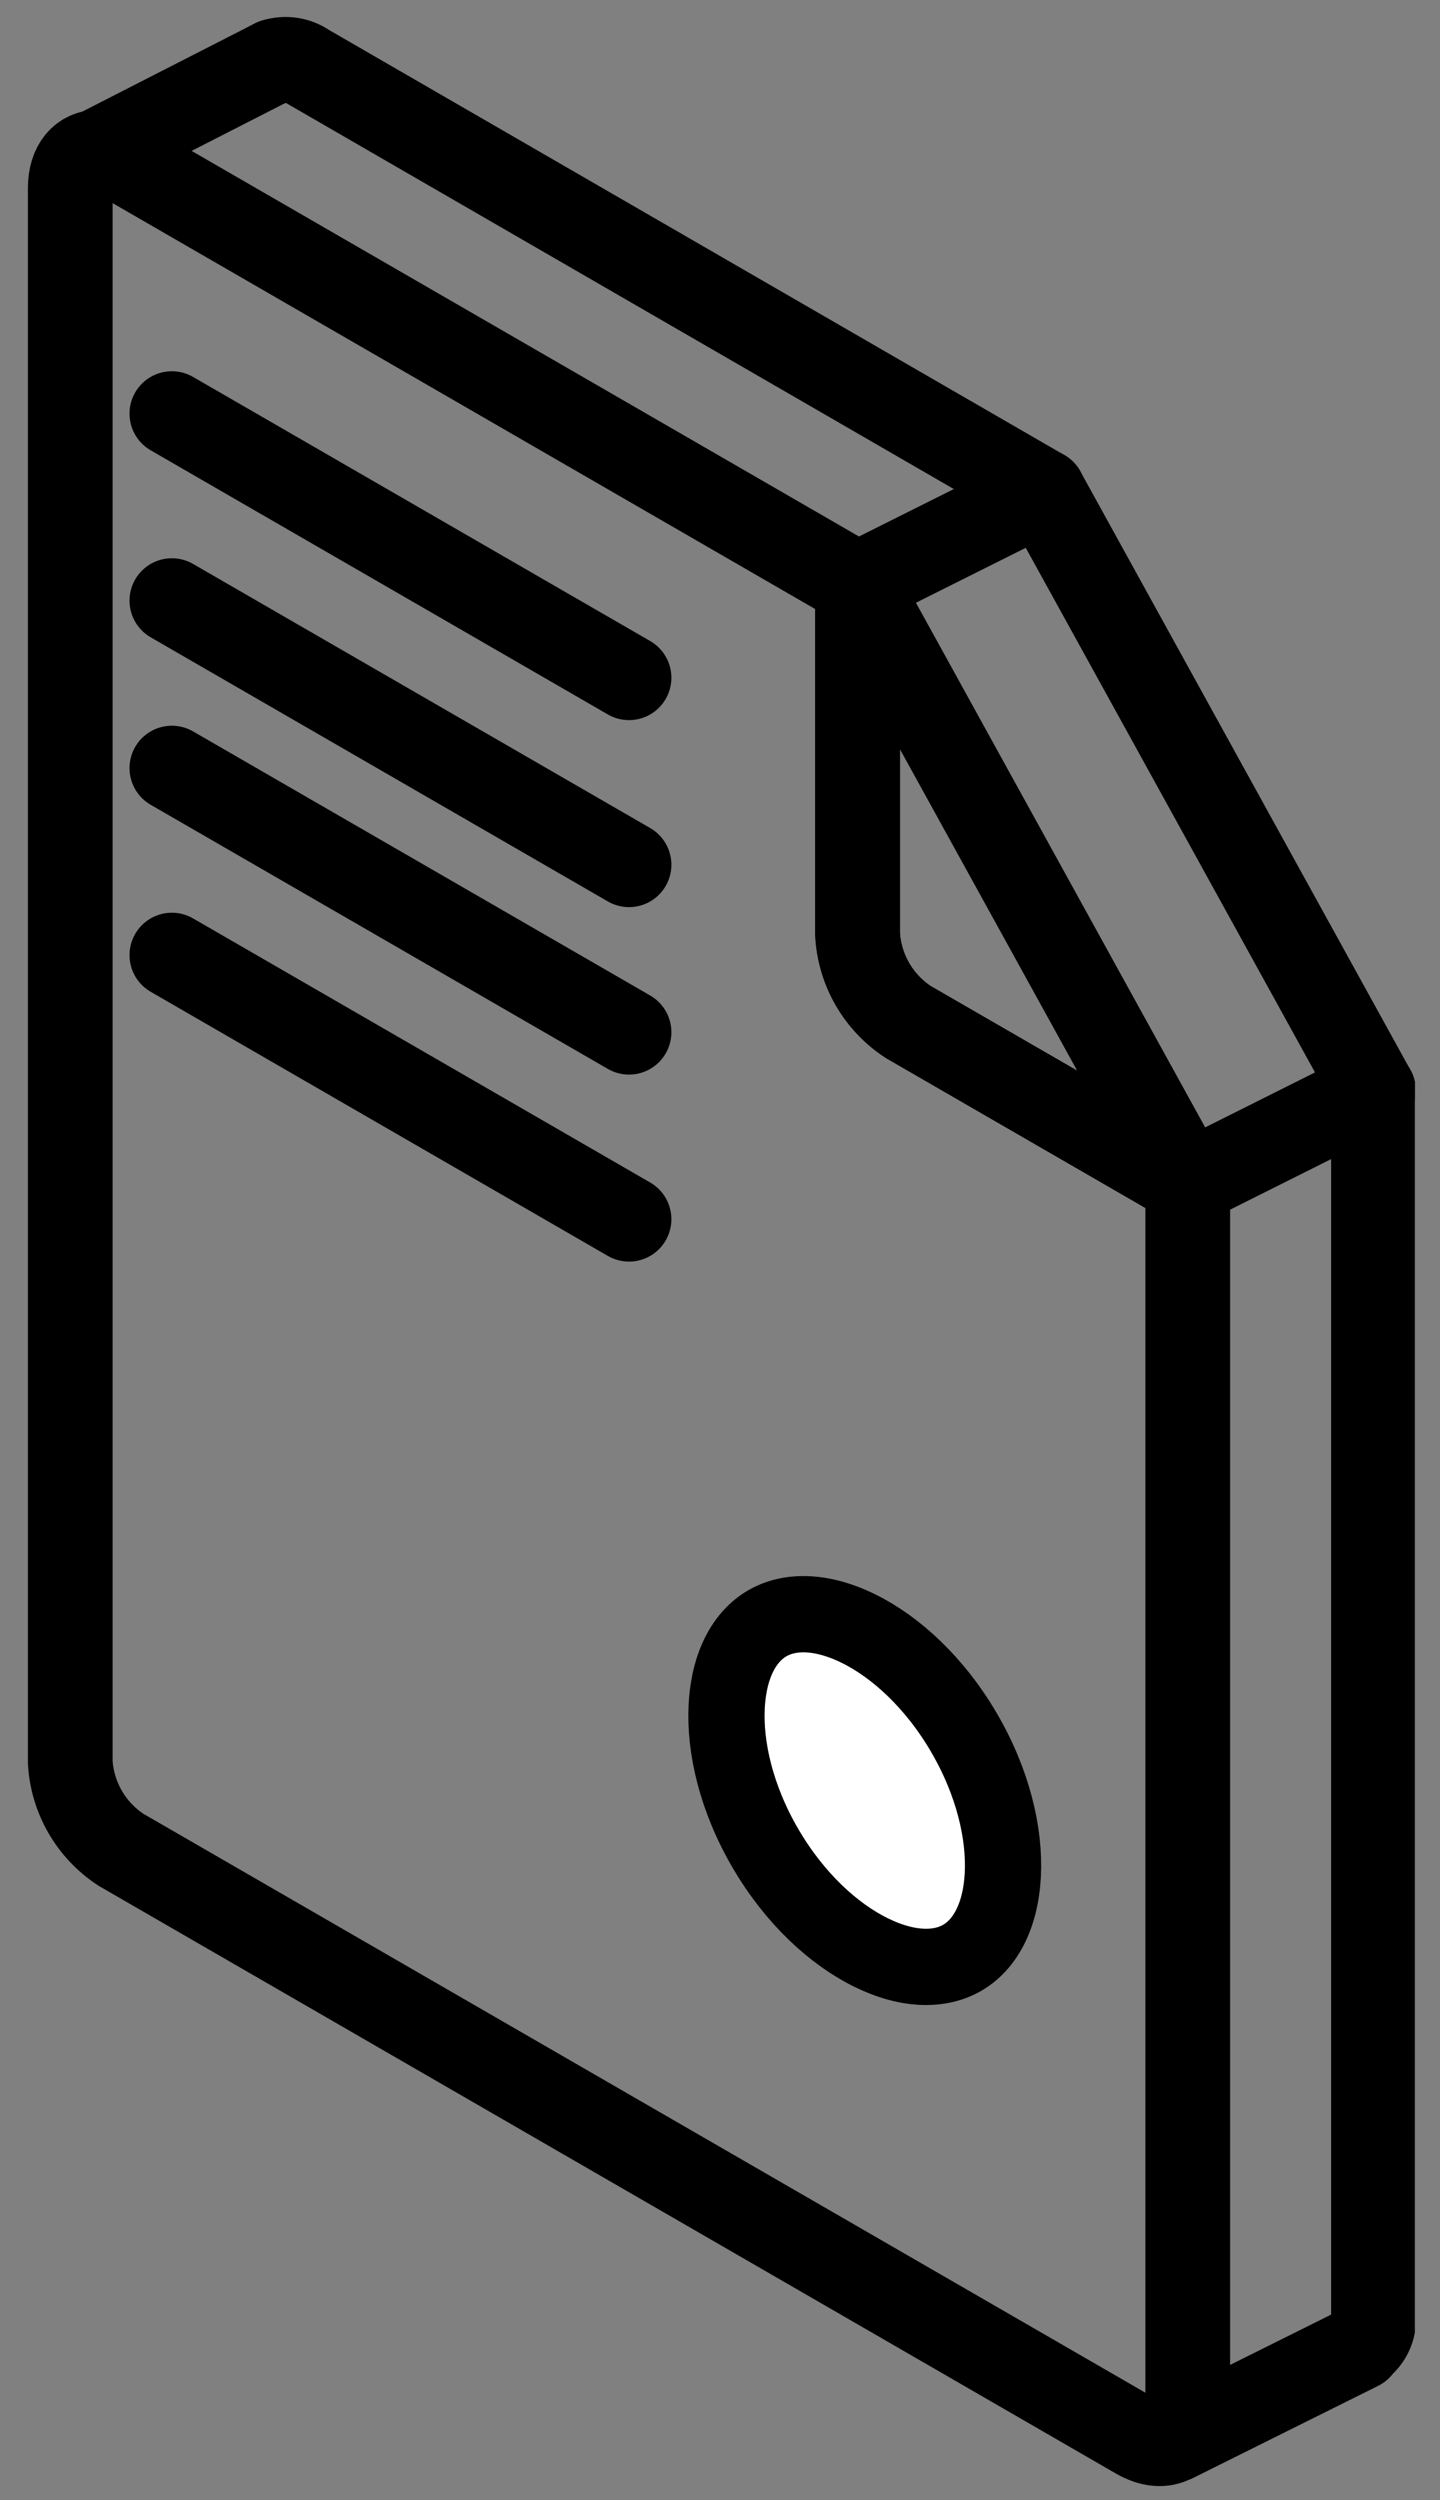
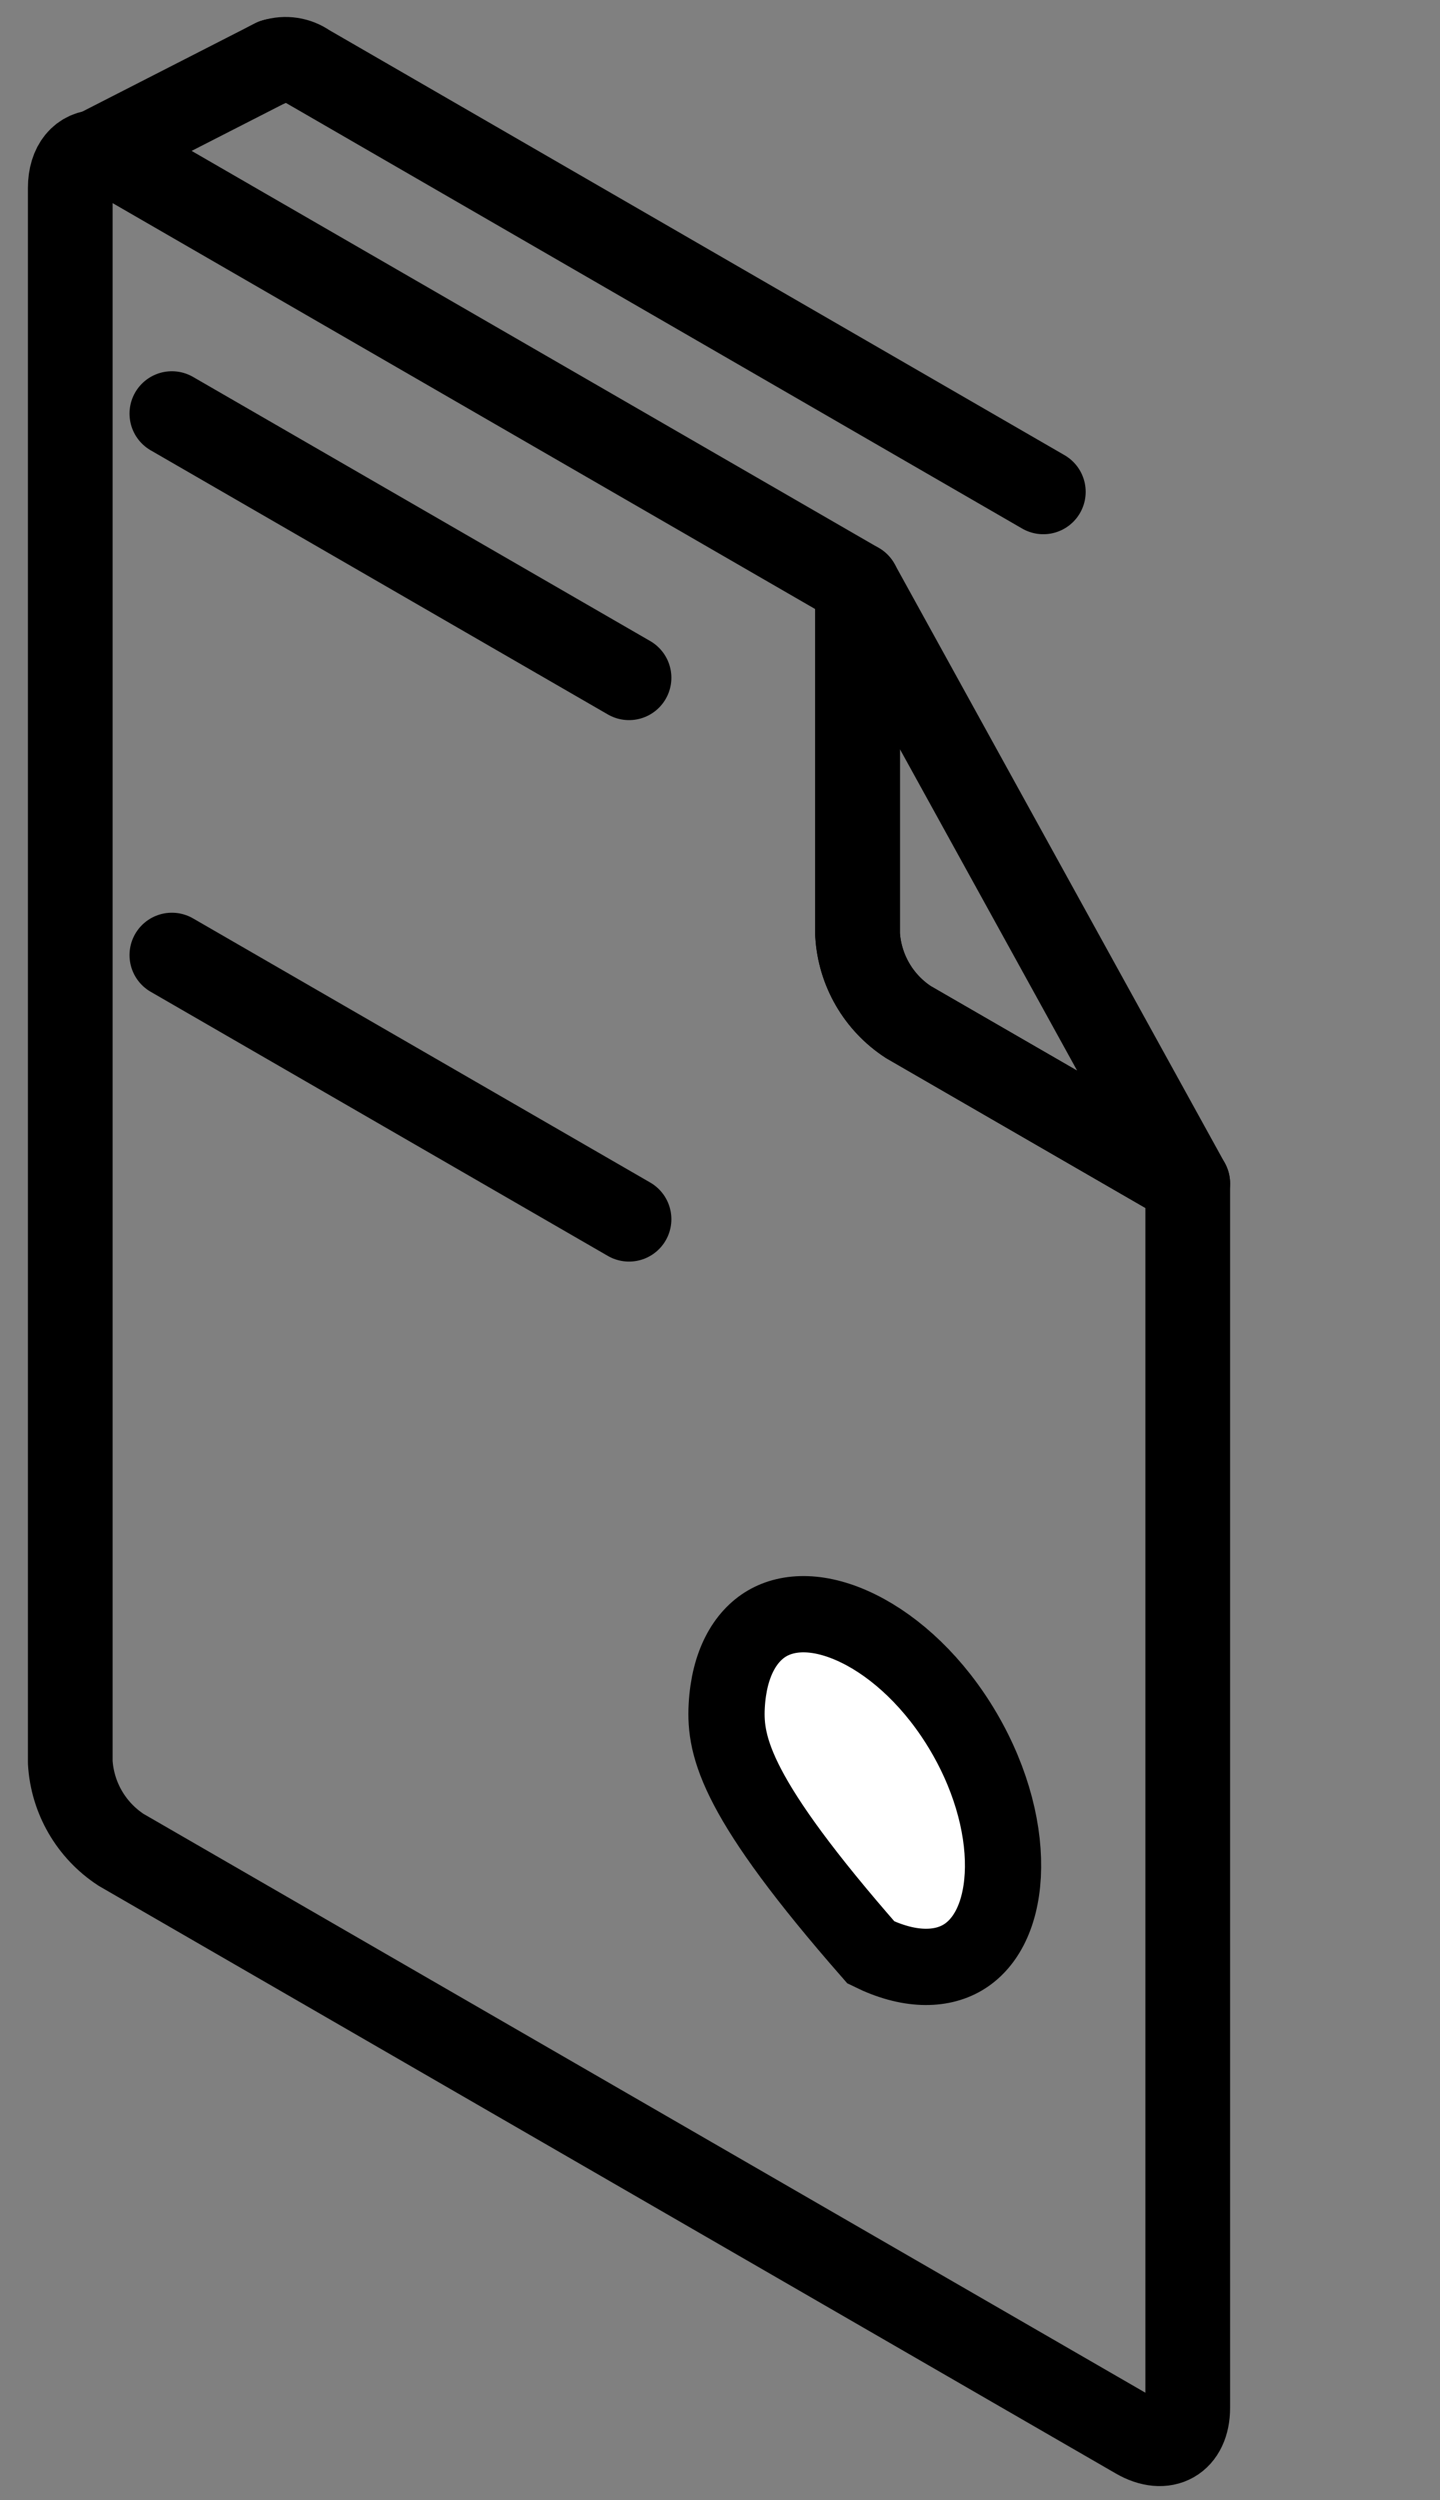
<svg xmlns="http://www.w3.org/2000/svg" width="34" height="59" viewBox="0 0 34 59" fill="none">
  <rect x="0" y="0" width="34" height="59" fill="#808080" stroke="none" />
  <g clip-path="url(#clip0_957_4167)">
    <path d="M28.044 50.803V56.822C28.044 57.579 27.504 57.886 26.845 57.505L2.859 43.654C2.154 43.194 1.708 42.427 1.659 41.586V4.438C1.659 3.895 1.937 3.583 2.337 3.591C2.522 3.601 2.701 3.657 2.859 3.754L20.248 13.796V22.051C20.297 22.892 20.742 23.66 21.448 24.12L28.044 27.929L28.044 50.803Z" stroke="black" stroke-width="2" stroke-linecap="round" stroke-linejoin="round" />
    <path d="M28.044 27.929L21.448 24.12C20.742 23.66 20.297 22.892 20.248 22.051V13.796L28.044 27.929Z" stroke="black" stroke-width="2" stroke-linecap="round" stroke-linejoin="round" />
    <path d="M4.058 9.761L14.852 15.994" stroke="black" stroke-width="2" stroke-linecap="round" stroke-linejoin="round" />
-     <path d="M4.058 14.174L14.852 20.407" stroke="black" stroke-width="2" stroke-linecap="round" stroke-linejoin="round" />
-     <path d="M4.058 18.126L14.852 24.359" stroke="black" stroke-width="2" stroke-linecap="round" stroke-linejoin="round" />
    <path d="M4.058 22.539L14.852 28.772" stroke="black" stroke-width="2" stroke-linecap="round" stroke-linejoin="round" />
    <path d="M6.323 1.522L6.477 1.442C6.737 1.359 7.021 1.402 7.244 1.559L24.634 11.607" stroke="black" stroke-width="2" stroke-linecap="round" stroke-linejoin="round" />
-     <path d="M32.034 55.418C32.313 55.258 32.469 54.947 32.429 54.629V25.733" stroke="black" stroke-width="2" stroke-linecap="round" stroke-linejoin="round" />
    <path d="M2.031 3.712L6.476 1.441" stroke="black" stroke-width="2" stroke-linecap="round" stroke-linejoin="round" />
-     <path d="M28.044 27.929L32.427 25.736L24.631 11.604L20.247 13.796" stroke="black" stroke-width="2" stroke-linecap="round" stroke-linejoin="round" />
-     <path d="M27.733 57.578L32.094 55.408" stroke="black" stroke-width="2" stroke-linecap="round" stroke-linejoin="round" />
-     <path d="M22.759 40.885C23.445 42.058 23.73 43.269 23.677 44.254C23.622 45.247 23.242 45.896 22.725 46.198C22.207 46.501 21.455 46.514 20.563 46.075C19.678 45.639 18.762 44.797 18.076 43.624C17.39 42.451 17.105 41.24 17.159 40.256C17.213 39.263 17.594 38.614 18.111 38.311C18.628 38.009 19.38 37.995 20.272 38.434C21.157 38.87 22.073 39.712 22.759 40.885Z" fill="white" stroke="black" stroke-width="1.8" />
+     <path d="M22.759 40.885C23.445 42.058 23.73 43.269 23.677 44.254C23.622 45.247 23.242 45.896 22.725 46.198C22.207 46.501 21.455 46.514 20.563 46.075C17.39 42.451 17.105 41.24 17.159 40.256C17.213 39.263 17.594 38.614 18.111 38.311C18.628 38.009 19.38 37.995 20.272 38.434C21.157 38.87 22.073 39.712 22.759 40.885Z" fill="white" stroke="black" stroke-width="1.8" />
  </g>
  <defs>
    <clipPath id="clip0_957_4167">
      <rect width="32.812" height="58.594" fill="white" transform="translate(0.594 0.094)" />
    </clipPath>
  </defs>
</svg>